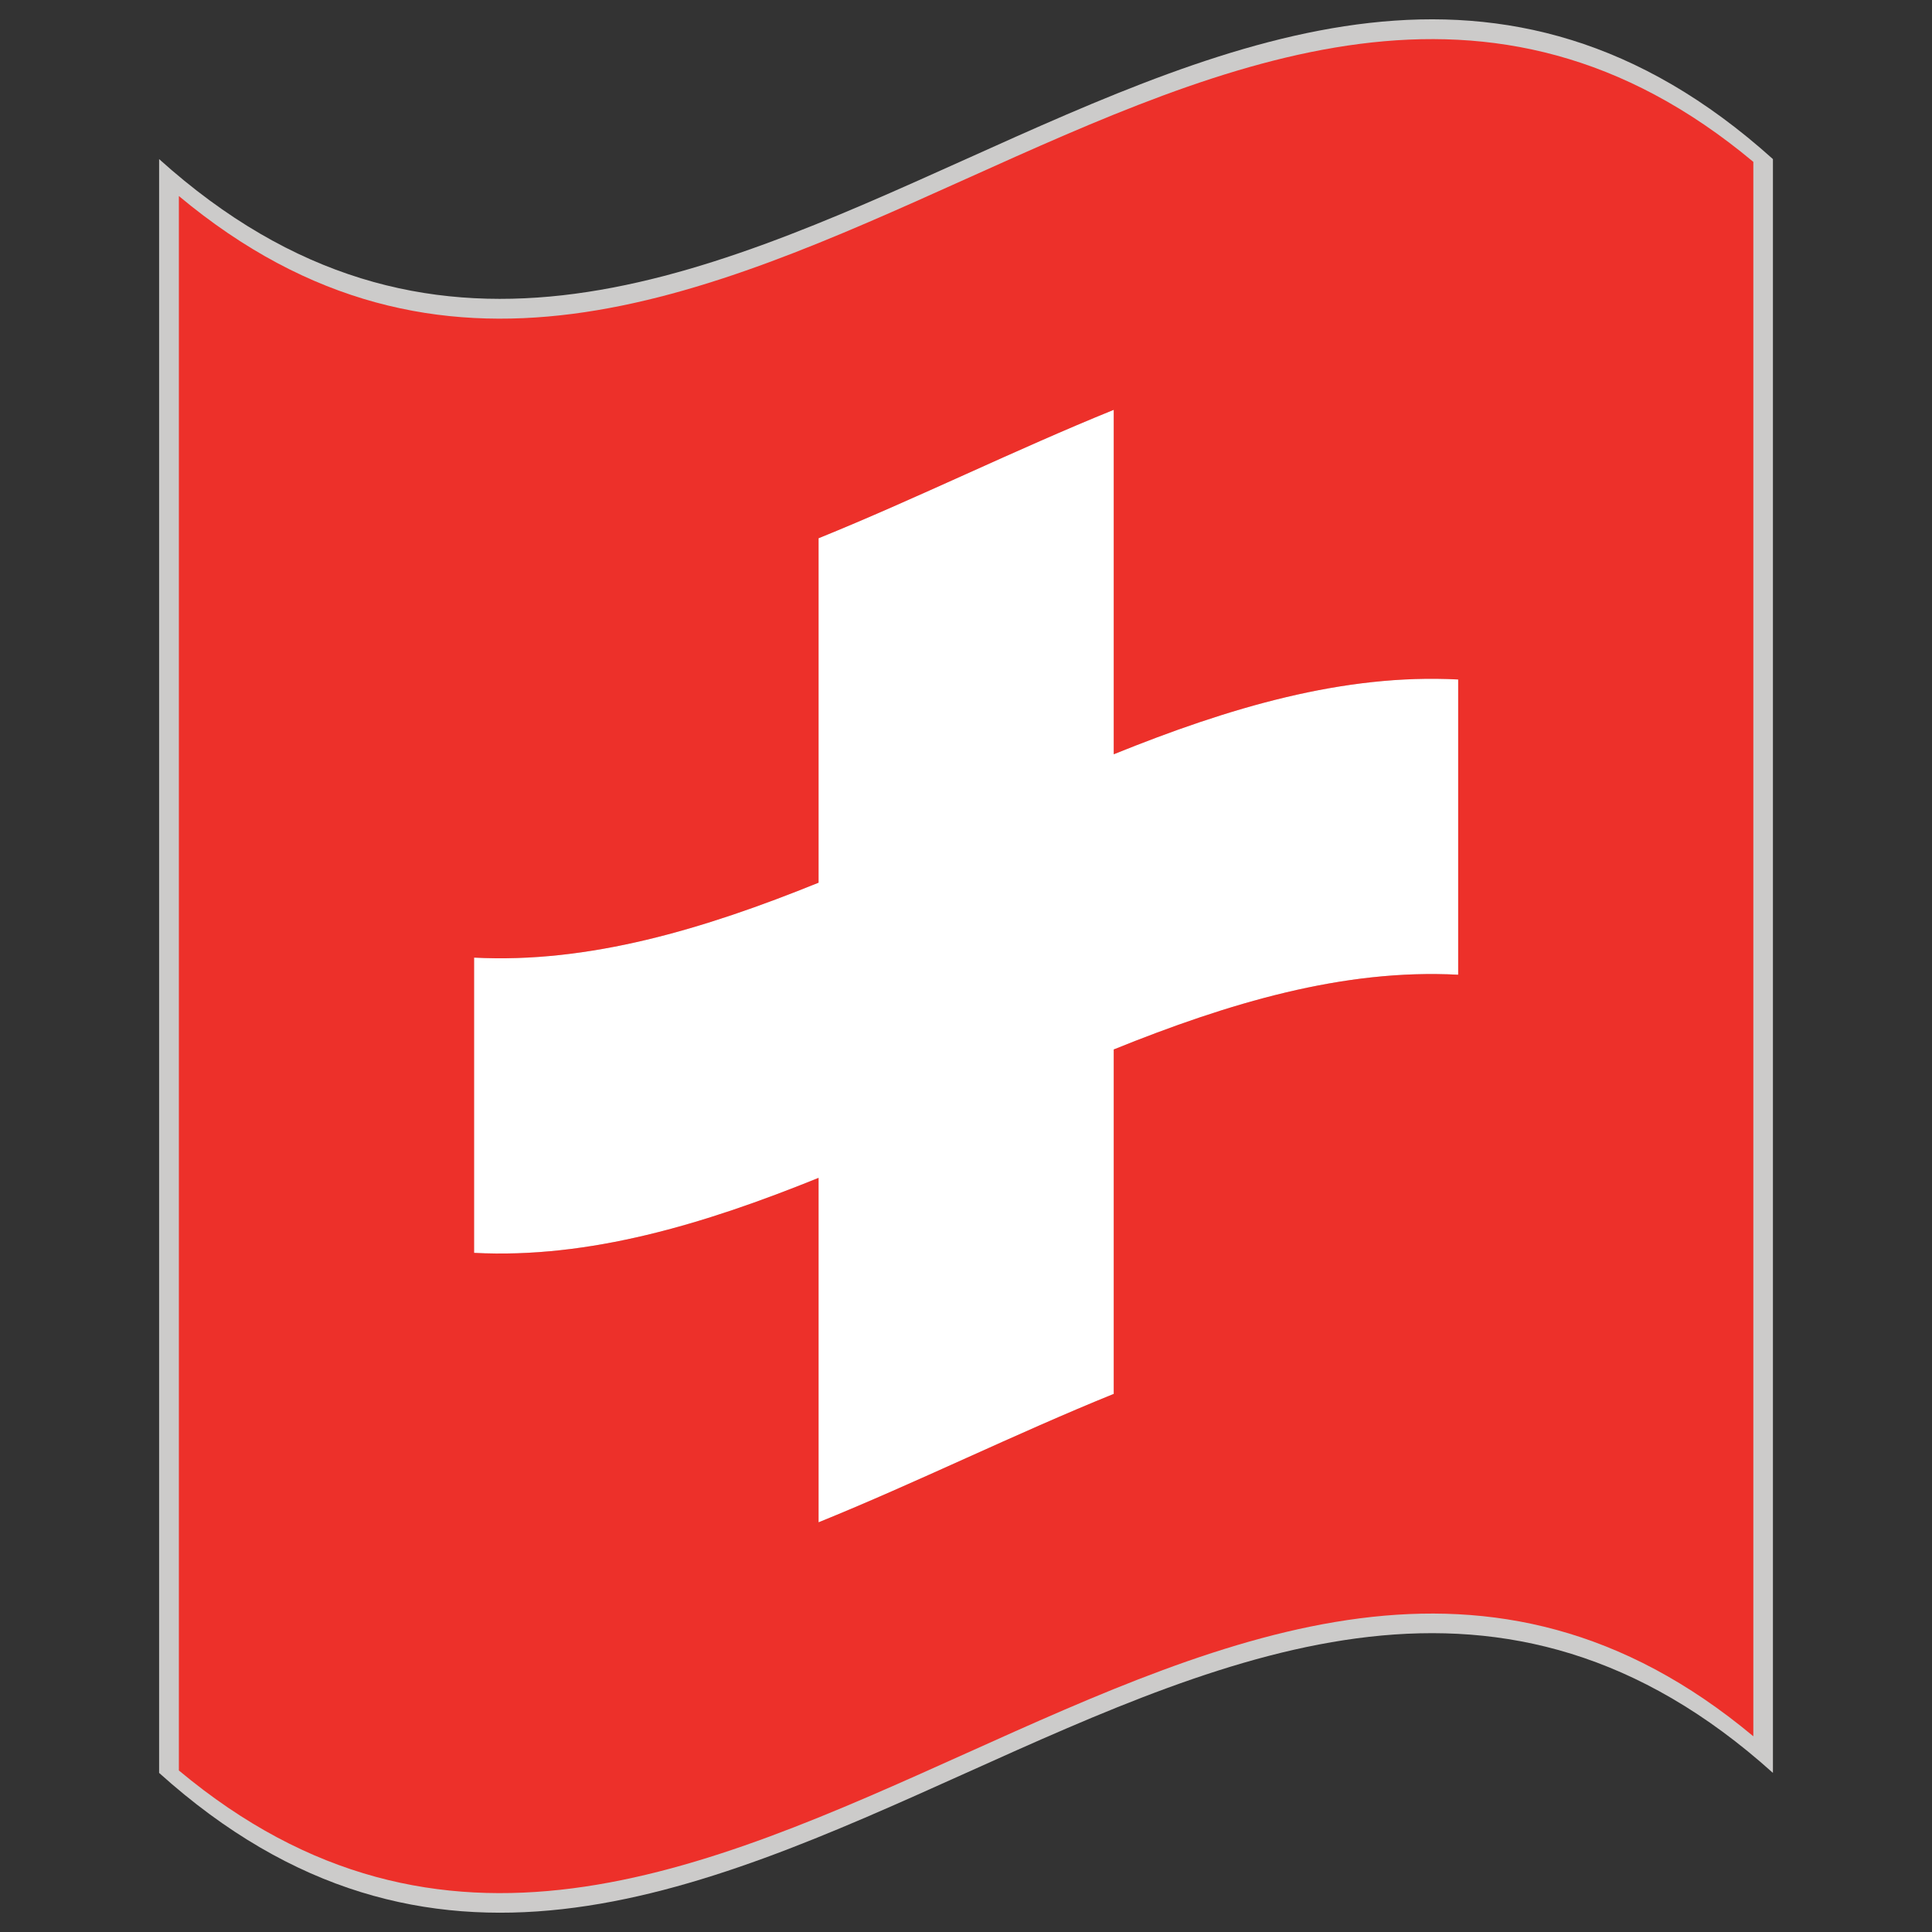
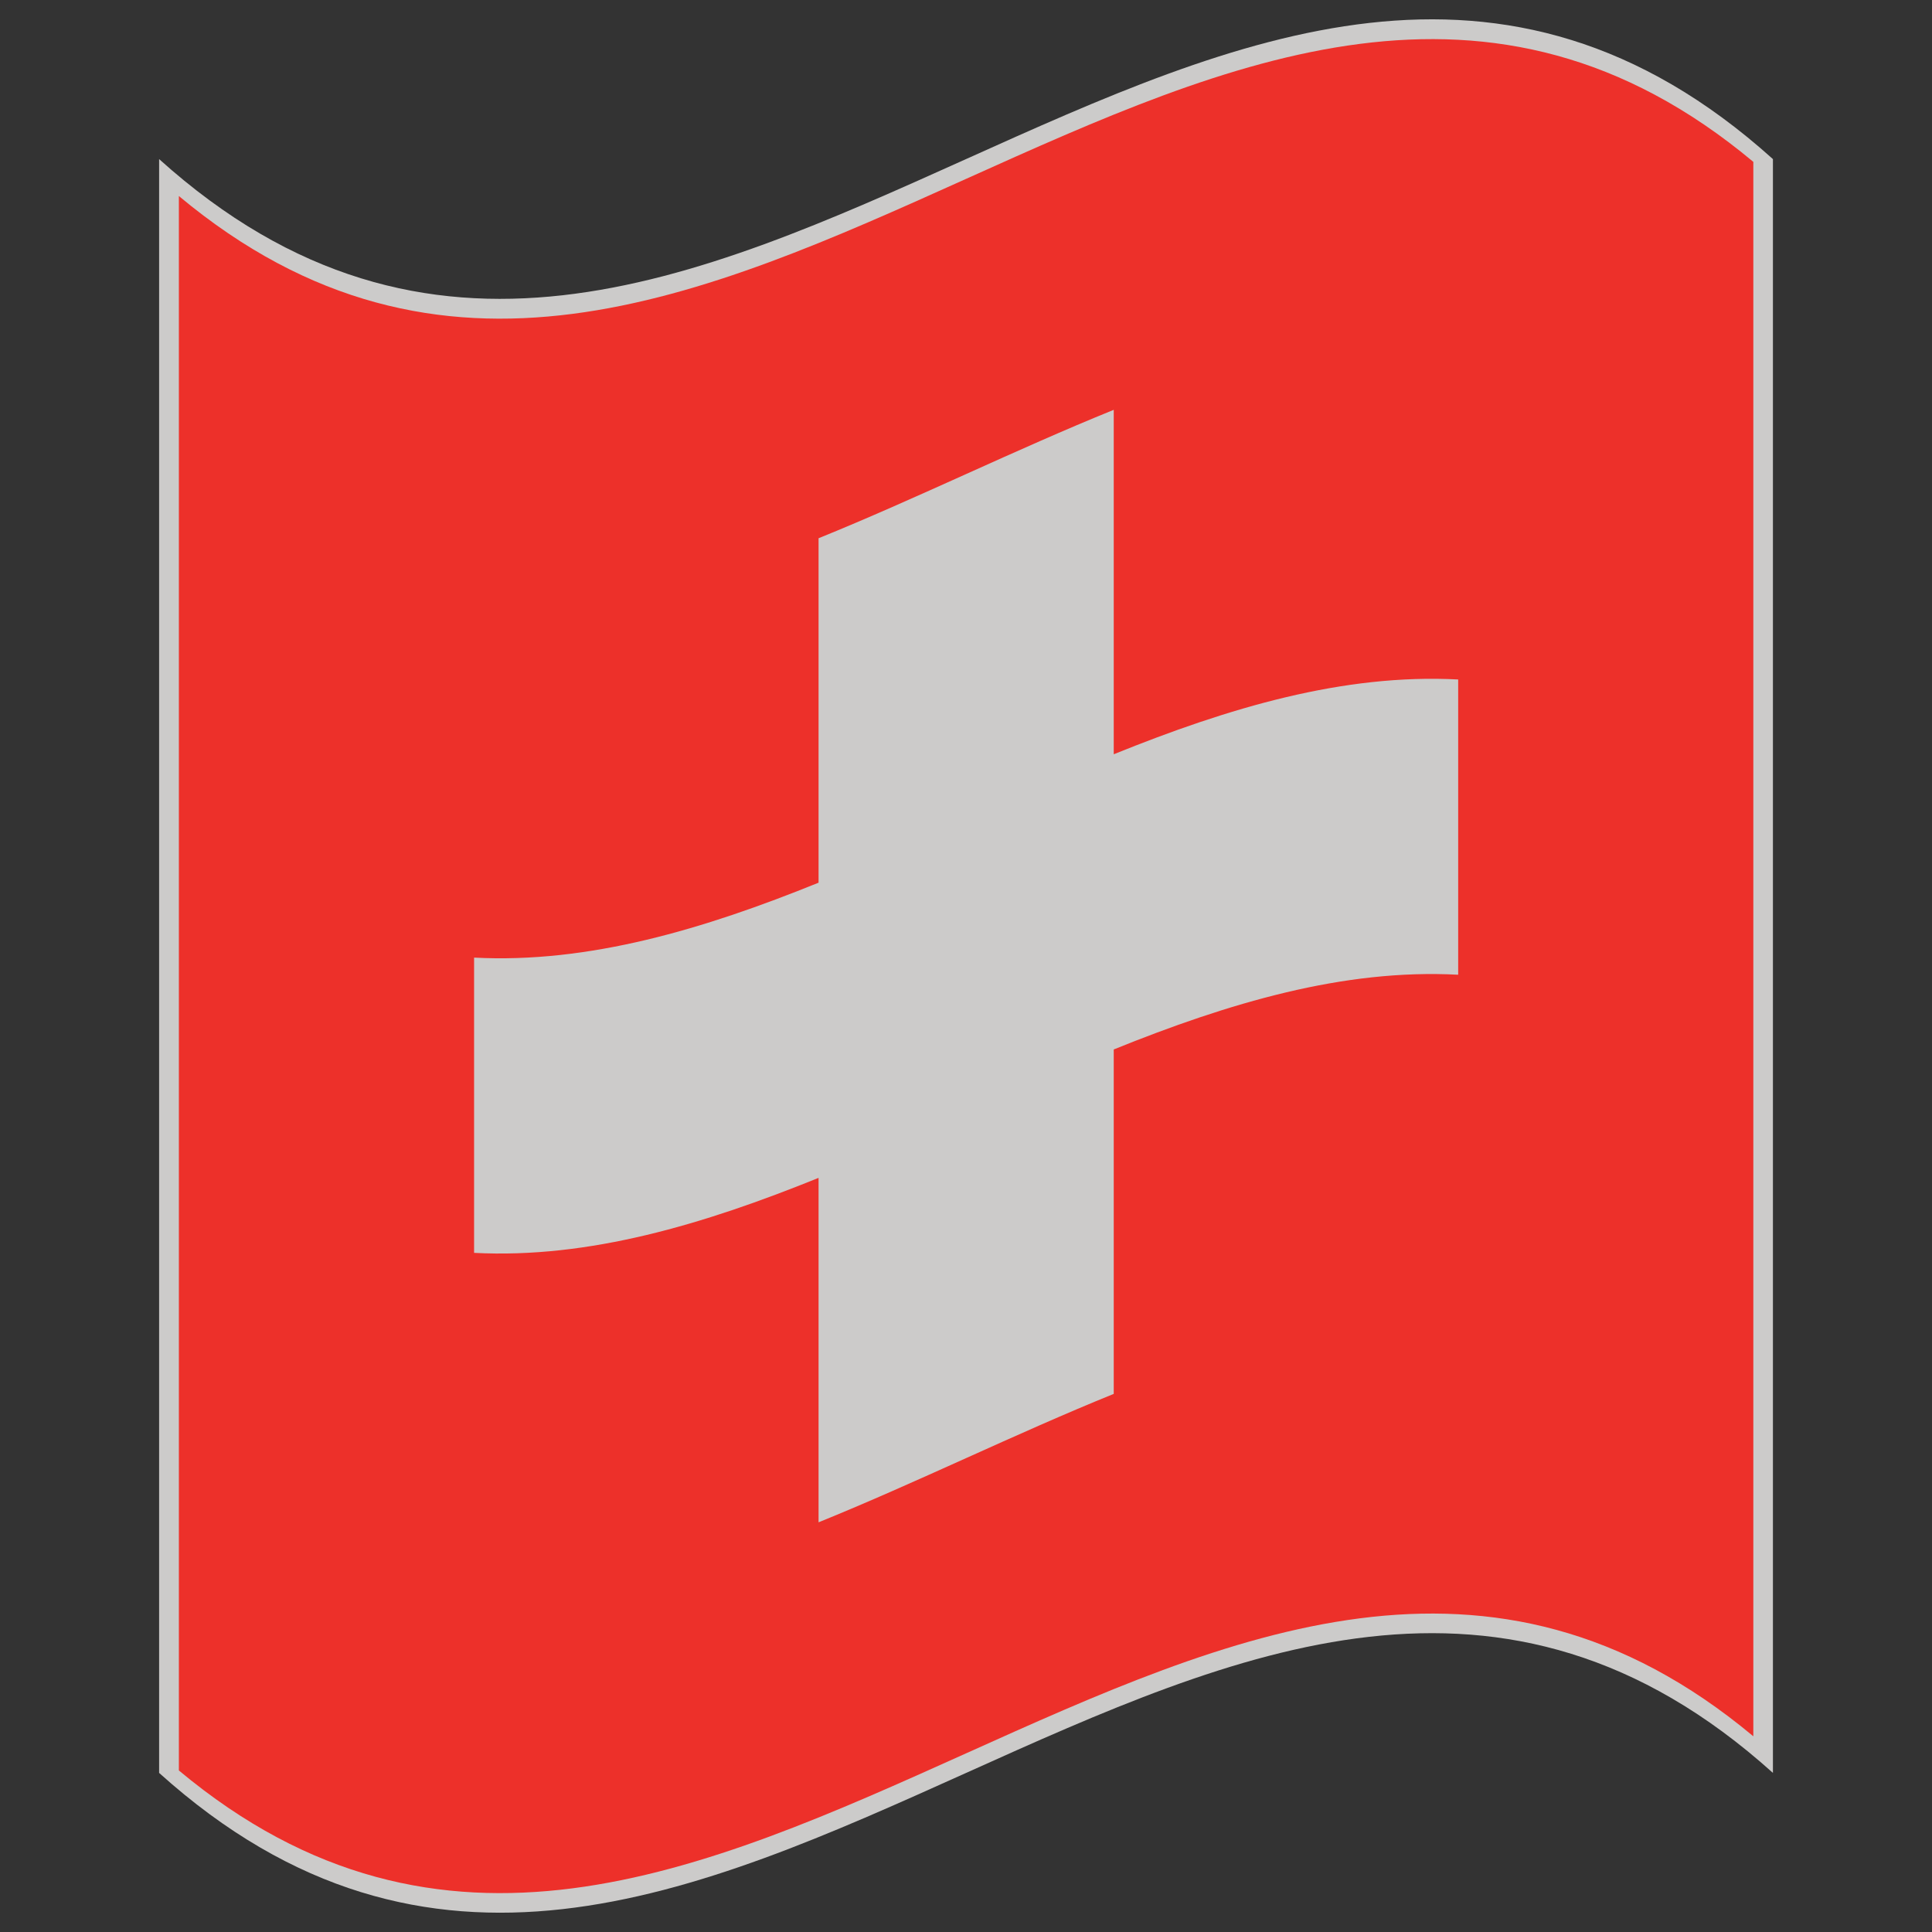
<svg xmlns="http://www.w3.org/2000/svg" id="Warstwa_1" enable-background="new 0 0 283.46 283.46" height="283.46" viewBox="0 0 283.46 283.46" width="283.46">
  <rect x="0" y="0" width="283.46" height="283.46" fill="#333333" stroke="none" />
  <g>
    <path d="m260.121 260.118c-78.927-71.027-157.85 71.05-236.777 0 0-78.927 0-157.849 0-236.776 78.927 71.038 157.85-71.039 236.777 0z" fill="#cccbca" />
    <g>
-       <path d="m213.943 99.692c-16.843-.885-33.694 4.159-50.536 10.973 0-16.842 0-33.683 0-50.536-14.435 5.85-28.875 12.993-43.309 18.842v50.535c-16.847 6.824-33.693 11.873-50.541 10.993v43.319c16.847.875 33.694-4.178 50.541-11.003v50.537c14.435-5.851 28.875-12.993 43.309-18.842 0-16.832 0-33.685 0-50.536 16.842-6.804 33.693-11.859 50.536-10.963 0-14.45 0-28.884 0-43.319z" fill="#fff" />
      <path d="m26.244 28.763v230.997c77.002 64.283 154.005-69.317 231.002-5.015 0-76.996 0-153.989 0-230.996-76.997-64.312-154 69.288-231.002 5.014zm187.699 114.248c-16.843-.896-33.694 4.159-50.536 10.963v50.536c-14.435 5.849-28.875 12.991-43.309 18.842 0-16.833 0-33.685 0-50.537-16.847 6.825-33.693 11.878-50.541 11.003 0-14.444 0-28.868 0-43.319 16.847.88 33.694-4.168 50.541-10.993 0-16.842 0-33.694 0-50.535 14.435-5.85 28.875-12.992 43.309-18.842v50.536c16.842-6.814 33.693-11.858 50.536-10.973z" fill="#ed302a" />
    </g>
  </g>
</svg>